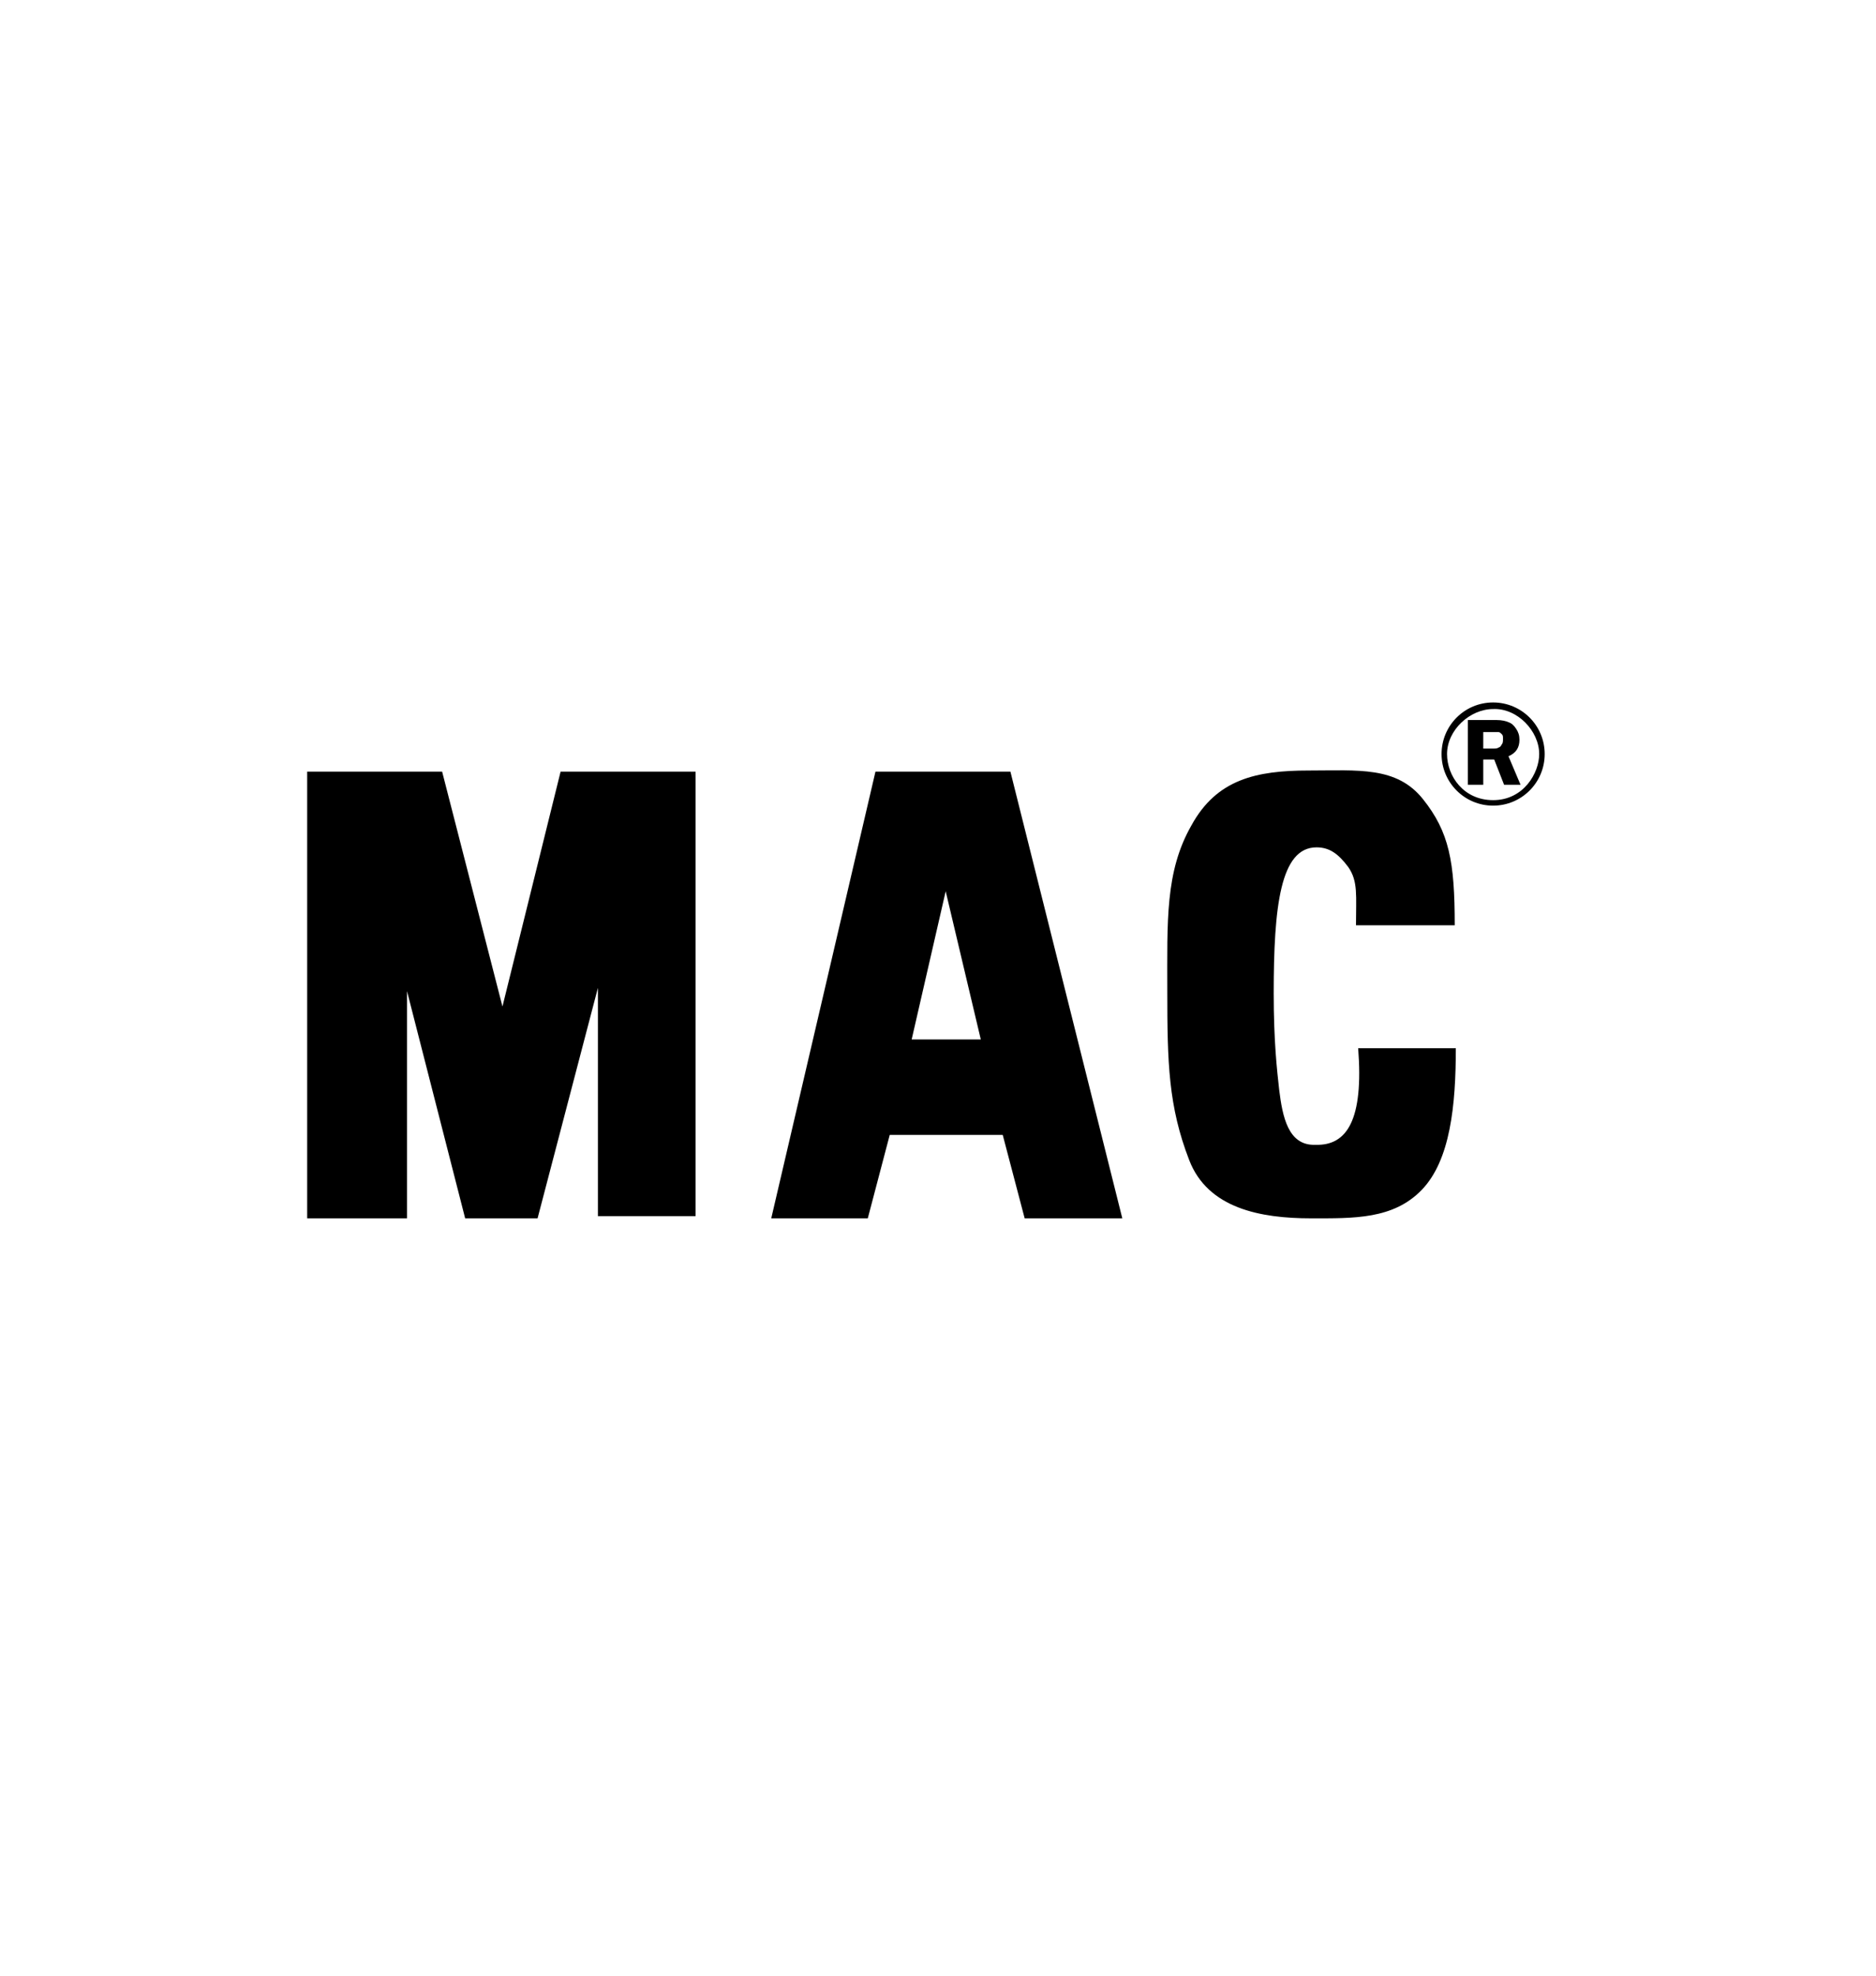
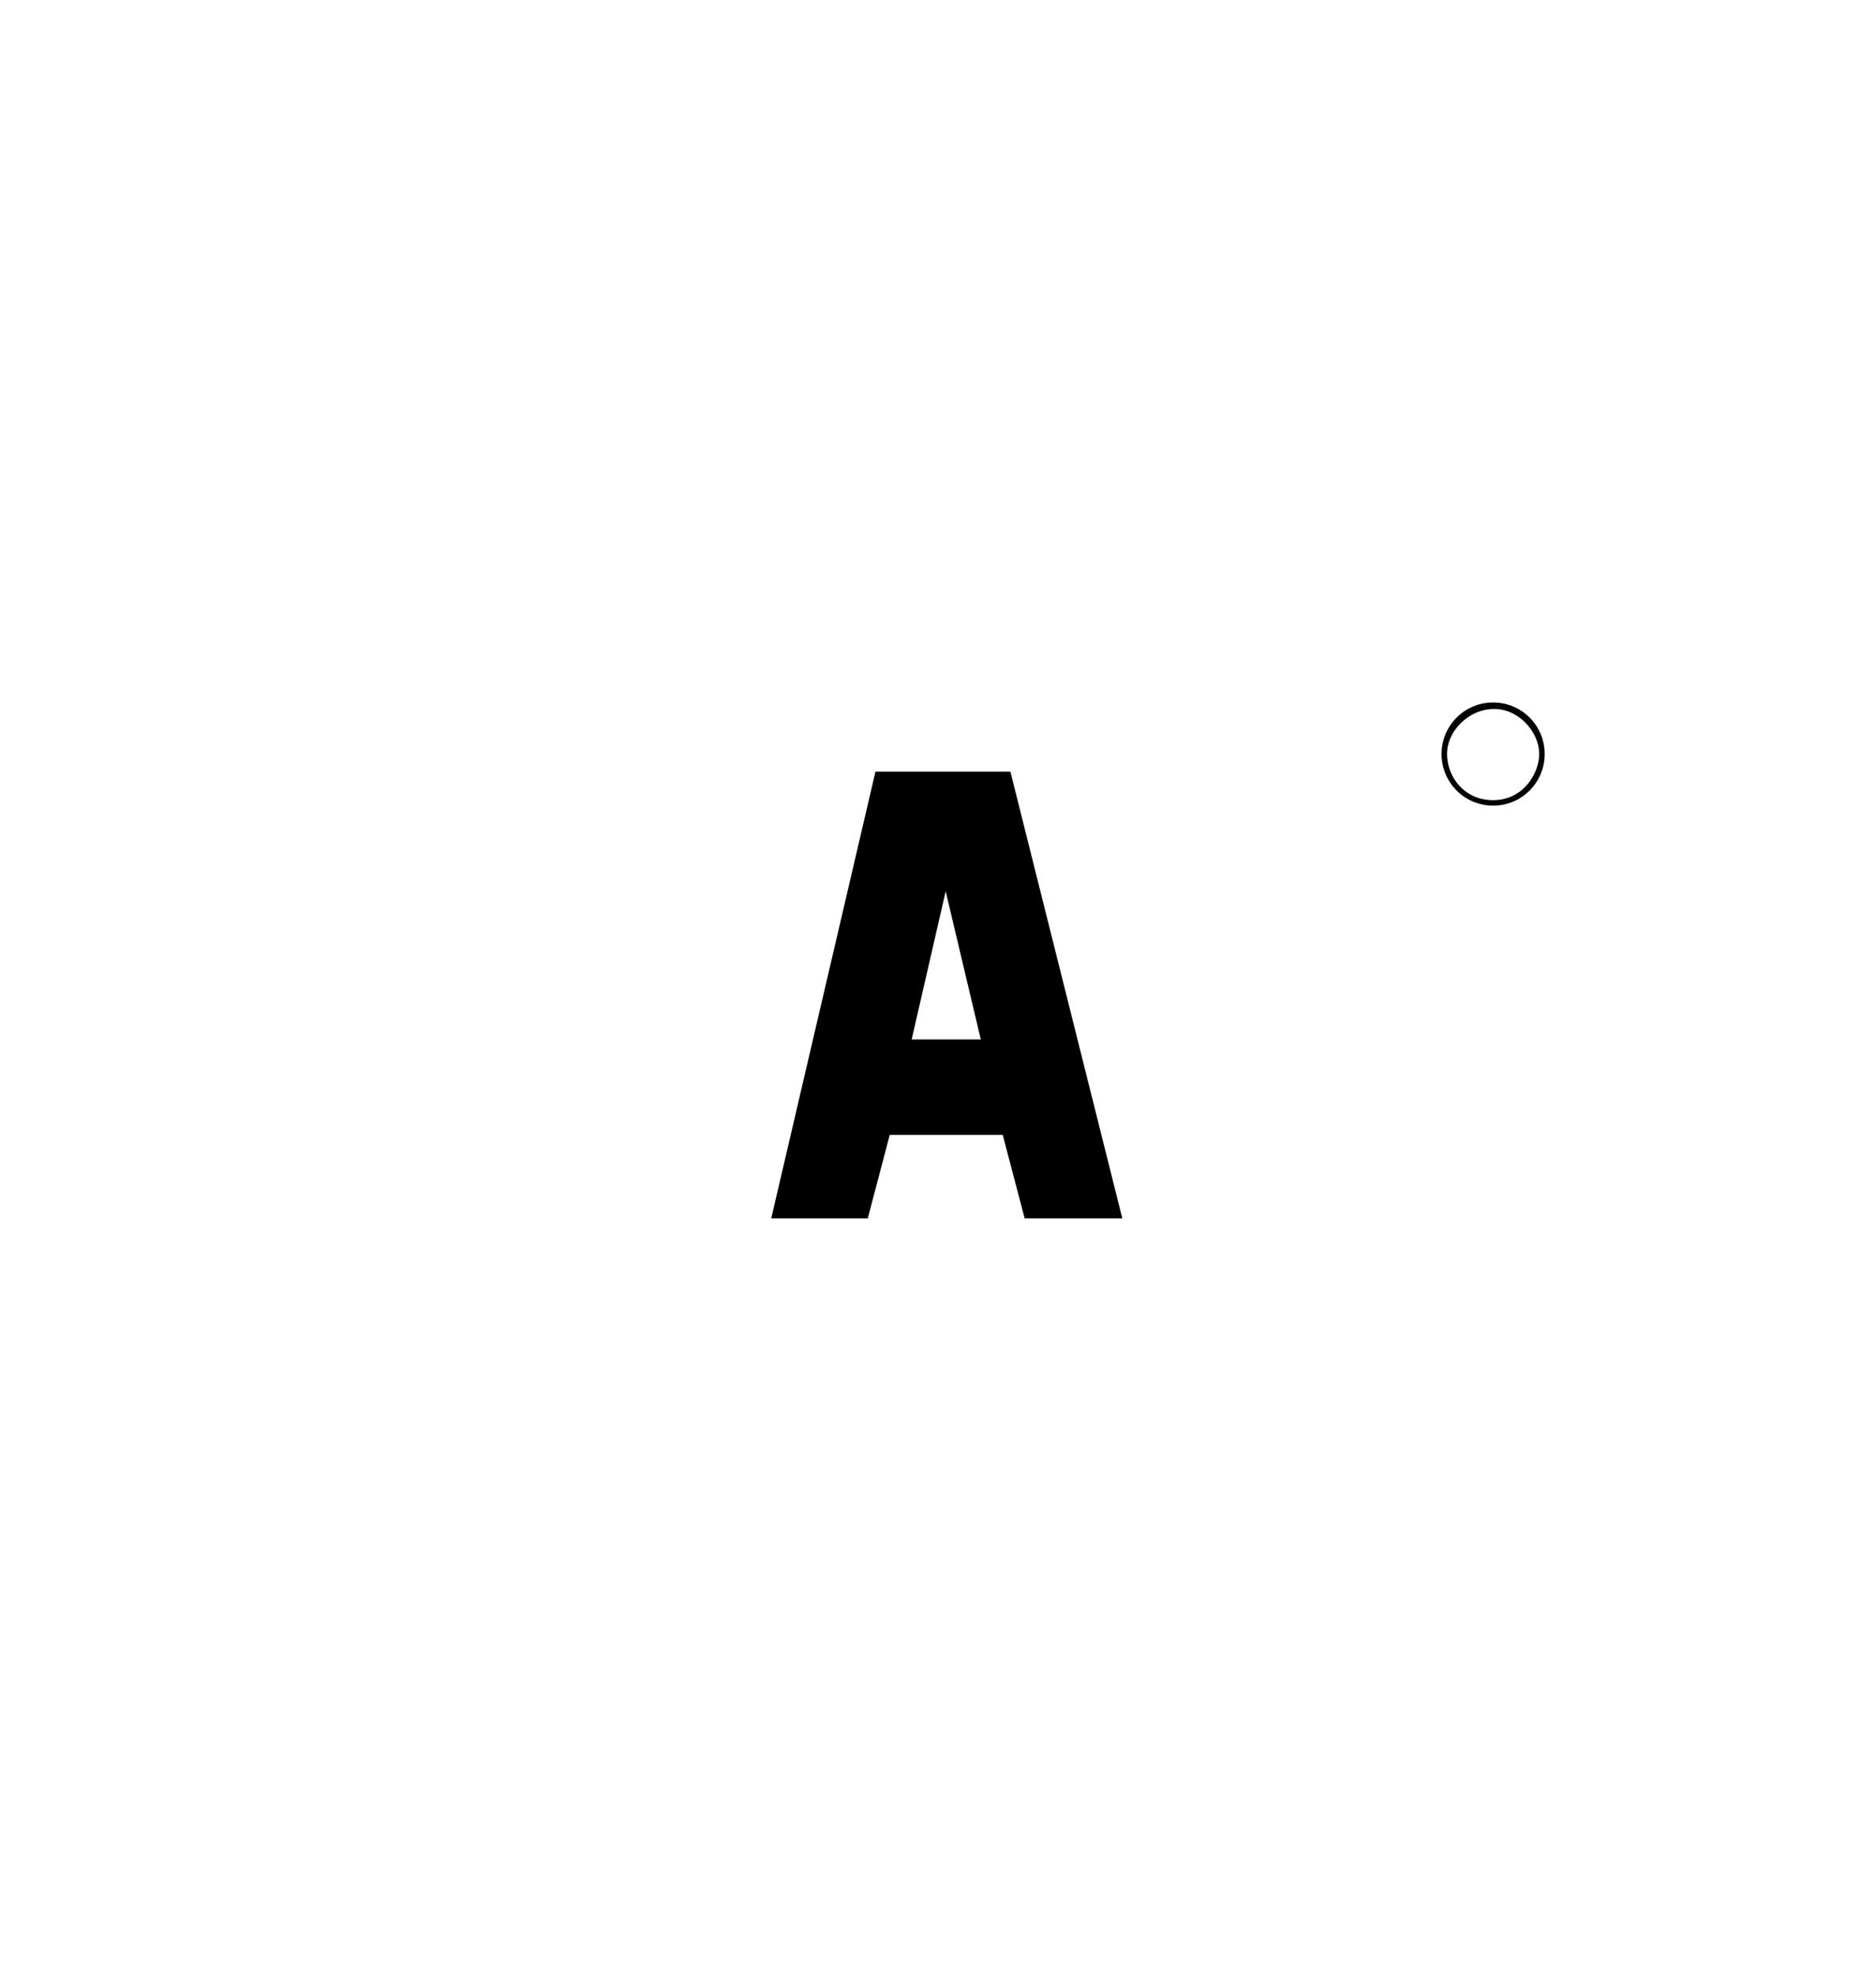
<svg xmlns="http://www.w3.org/2000/svg" version="1.1" id="Ebene_1" image-rendering="optimizeQuality" text-rendering="geometricPrecision" shape-rendering="geometricPrecision" x="0px" y="0px" width="171px" height="180px" viewBox="0 0 171 180" enable-background="new 0 0 171 180" xml:space="preserve">
  <g id="Ebene_x0020_1">
-     <path d="M123.8,95.5h8.9c0,5.2-0.5,10.2-3.1,12.9c-2.6,2.7-6.2,2.6-10.1,2.6c-4.6,0-9.4-0.9-11.1-5.3c-1.9-4.9-2-8.9-2-15.4   c0-6.4-0.2-10.9,2.2-15.1c2.3-4.2,5.9-5,10.7-5c4.5,0,8-0.4,10.4,2.6c2.4,3,2.9,5.7,2.9,11.5h-9c0-2.7,0.2-4-0.7-5.3   c-0.9-1.2-1.7-1.8-2.9-1.8c-3.3,0-3.9,5.4-3.9,13.3c0,4.4,0.3,7,0.5,8.8c0.3,2.4,0.8,5.1,3.3,5C122.8,104.4,124.3,102,123.8,95.5   L123.8,95.5z" />
    <path d="M83.1,94.7l6.3,0l-3.2-13.5L83.1,94.7L83.1,94.7z M93.4,111l-2-7.6l-10.3,0l-2,7.6h-8.8l9.5-40.7h12.3l10.2,40.7L93.4,111   L93.4,111z" />
-     <polygon points="63.4,70.3 63.4,110.8 54.5,110.8 54.5,90 49,111 42.4,111 37.1,90.3 37.1,111 28,111 28,70.3 40.3,70.3 45.8,91.7    51.1,70.3  " />
-     <path id="_113822360_0" d="M135.2,66.7v1.5h0.8c0.3,0,0.5,0,0.6-0.1c0.1,0,0.2-0.1,0.3-0.3c0.1-0.1,0.1-0.3,0.1-0.5   c0-0.2,0-0.3-0.1-0.4c-0.1-0.1-0.2-0.2-0.3-0.2c-0.1,0-0.3,0-0.6,0H135.2L135.2,66.7z M135.2,69.2v2.3h-1.4v-5.9h2.6   c0.5,0,0.9,0.1,1.1,0.2c0.3,0.1,0.5,0.3,0.7,0.6c0.2,0.3,0.3,0.6,0.3,1c0,0.7-0.3,1.2-1,1.5l1.1,2.6h-1.5l-0.9-2.3H135.2   L135.2,69.2z" />
    <path d="M140.8,68.7c0-2.6-2.1-4.7-4.7-4.7c-2.6,0-4.7,2.1-4.7,4.7c0,2.6,2.1,4.7,4.7,4.7C138.7,73.4,140.8,71.3,140.8,68.7z    M140.3,68.7c0,1.7-1.4,4.2-4.2,4.2c-2.7,0-4.2-2.2-4.2-4.2c0-2.2,2.1-4.1,4.2-4.1C138.3,64.5,140.3,66.6,140.3,68.7z" />
  </g>
</svg>